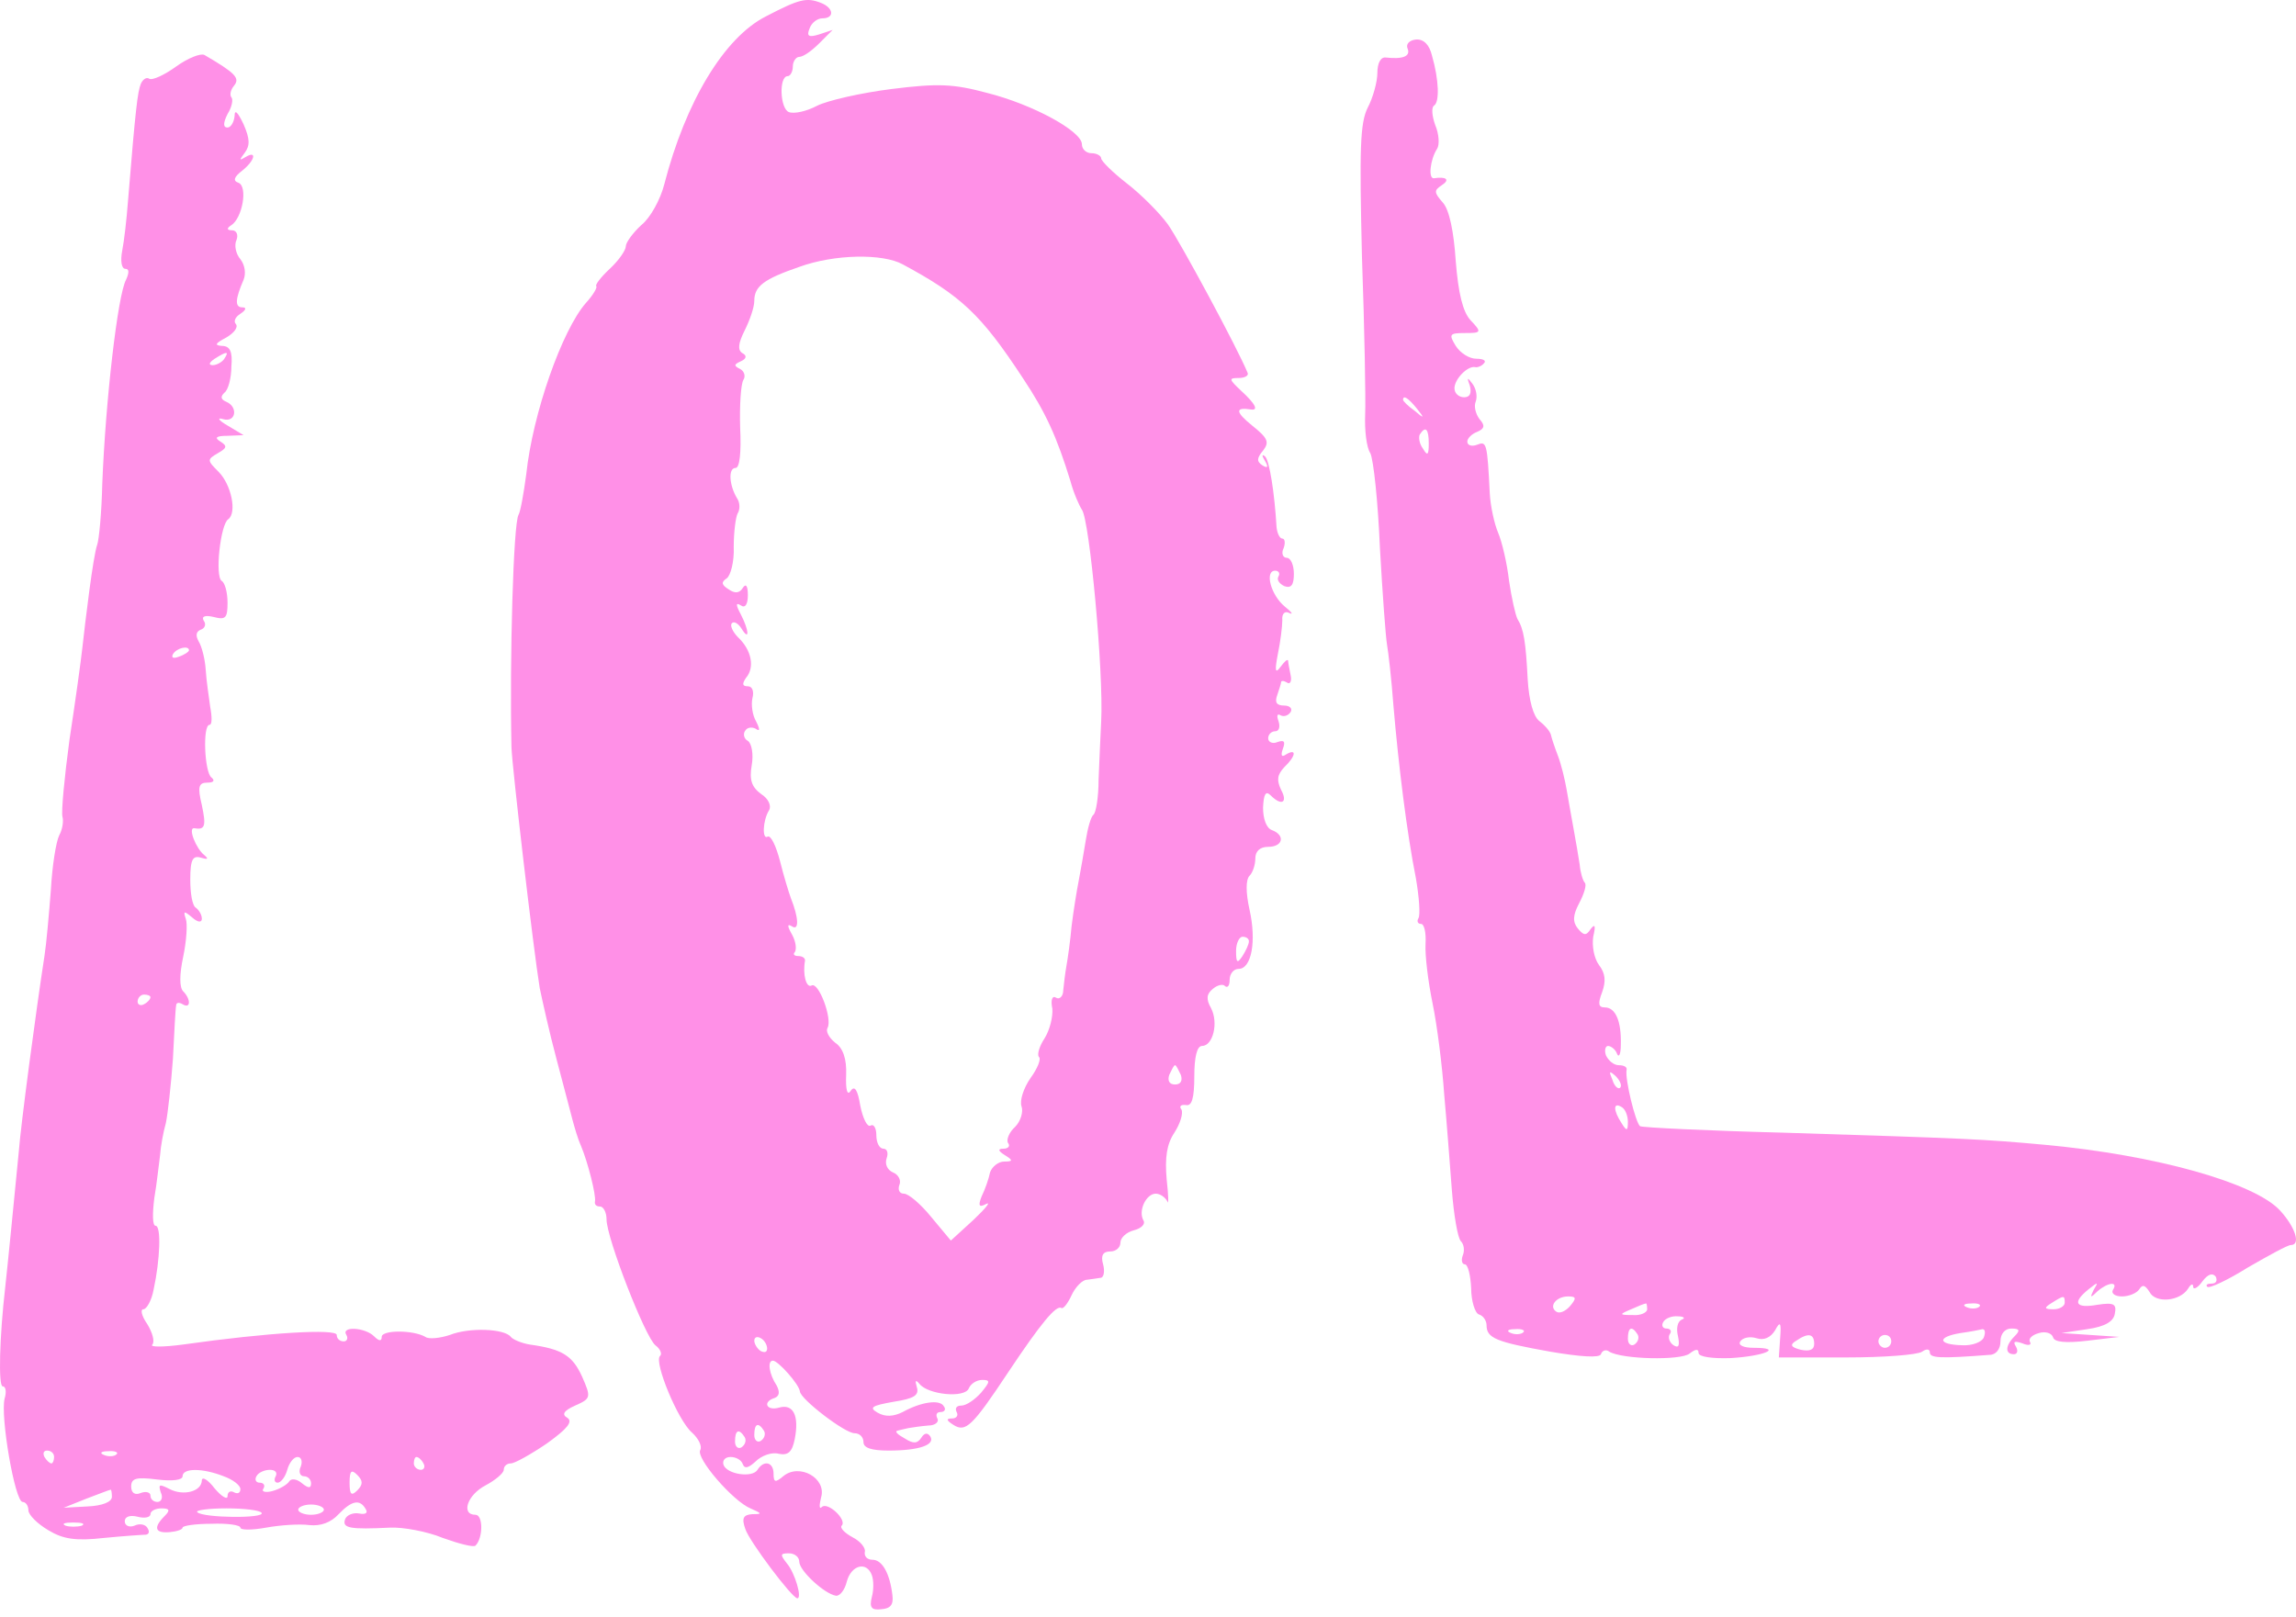
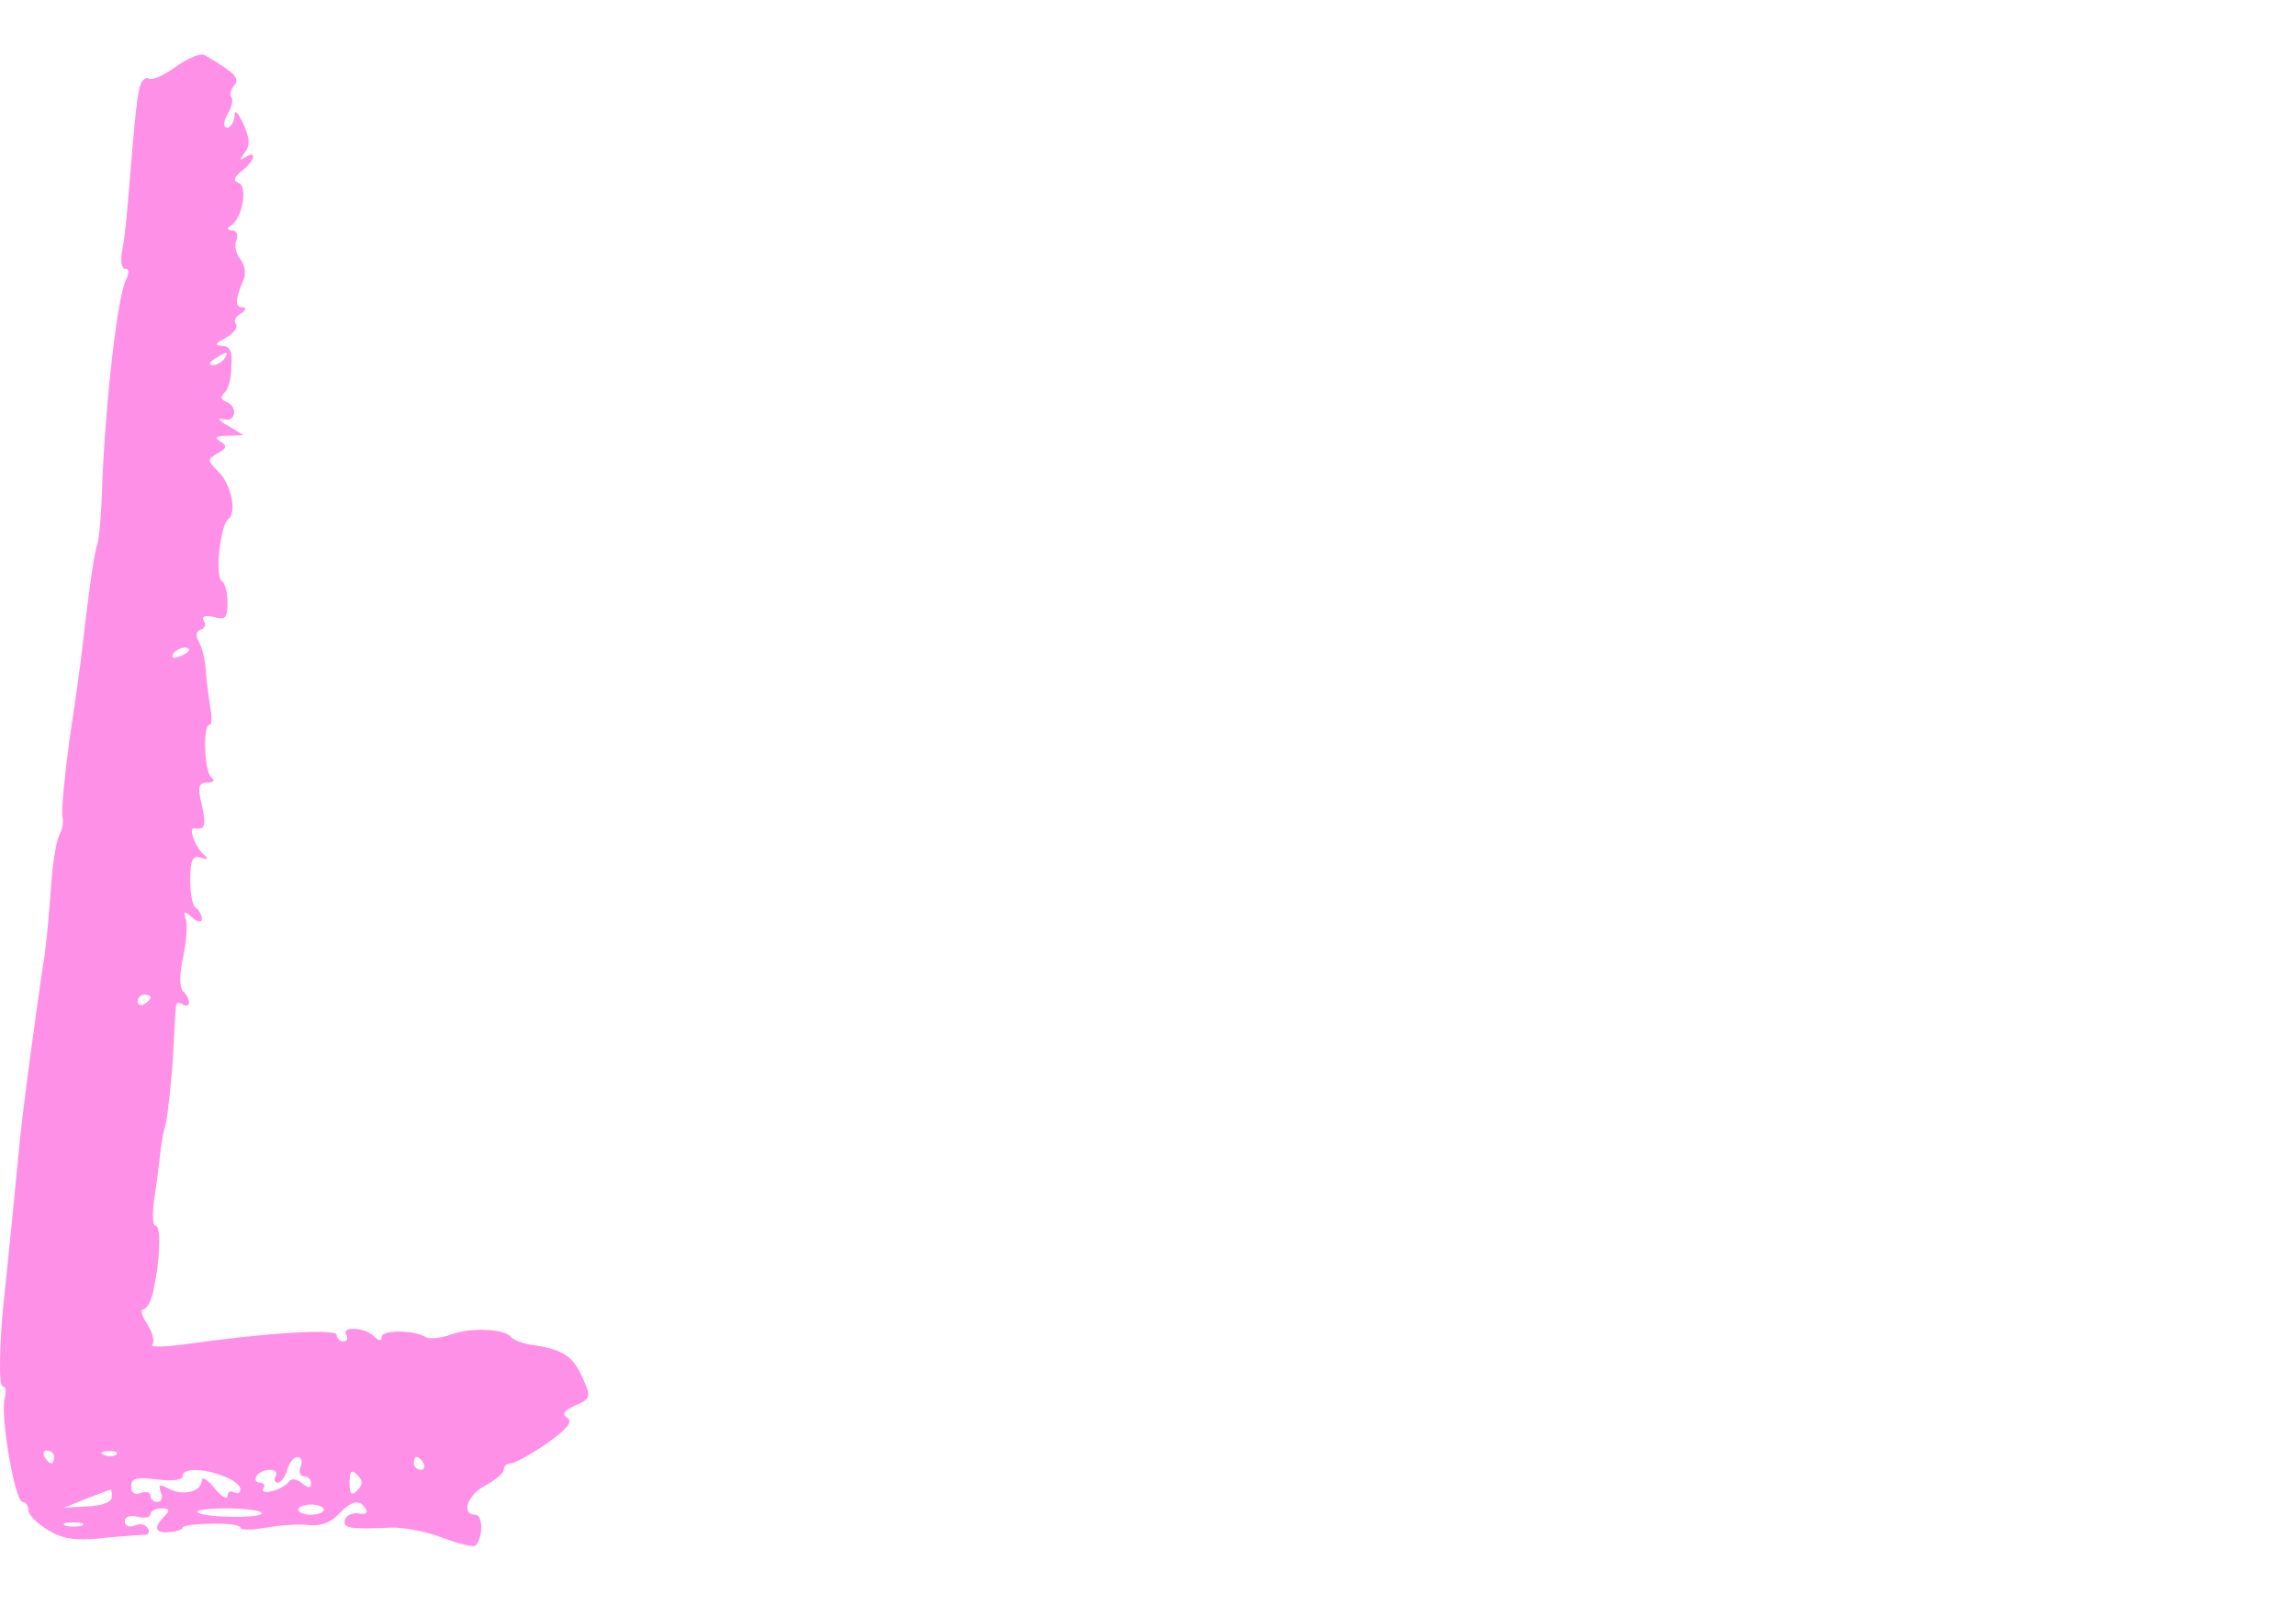
<svg xmlns="http://www.w3.org/2000/svg" width="230" height="162" viewBox="0 0 230 162" fill="none">
-   <path fill-rule="evenodd" clip-rule="evenodd" d="M76.718 1.645C72.536 3.768 68.675 10.203 66.551 18.44C66.165 19.984 65.136 21.851 64.235 22.558C63.398 23.331 62.69 24.296 62.69 24.682C62.69 25.068 61.982 26.098 61.081 26.934C60.181 27.771 59.602 28.543 59.73 28.672C59.859 28.8 59.408 29.572 58.701 30.345C56.32 33.047 53.36 41.413 52.716 47.526C52.459 49.456 52.137 51.258 51.944 51.58C51.429 52.416 51.043 65.865 51.236 74.874C51.3 76.869 53.424 95.08 54.068 99.005C54.325 100.228 55.033 103.445 55.741 106.084C56.448 108.722 57.156 111.489 57.349 112.197C57.542 112.905 57.864 114.063 58.186 114.771C58.894 116.444 59.73 119.79 59.602 120.369C59.537 120.691 59.73 120.884 60.116 120.884C60.438 120.884 60.76 121.463 60.76 122.171C60.76 124.037 64.621 133.947 65.65 134.783C66.165 135.169 66.358 135.684 66.101 135.877C65.522 136.521 67.903 142.312 69.318 143.535C69.962 144.114 70.348 144.886 70.155 145.272C69.64 146.044 73.437 150.42 75.174 151.128C76.332 151.643 76.397 151.707 75.367 151.707C74.466 151.771 74.273 152.093 74.659 153.187C75.045 154.41 79.357 160.137 79.871 160.137C80.386 160.137 79.614 157.563 78.842 156.662C78.134 155.761 78.134 155.632 79.035 155.632C79.614 155.632 80.065 156.019 80.065 156.469C80.065 157.37 82.574 159.686 83.733 159.879C84.119 159.944 84.633 159.3 84.826 158.464C85.277 156.791 86.821 156.405 87.336 157.82C87.529 158.335 87.529 159.3 87.336 160.008C87.079 161.038 87.272 161.36 88.301 161.231C89.202 161.166 89.524 160.78 89.395 159.815C89.138 157.627 88.366 156.276 87.4 156.276C86.886 156.276 86.564 155.954 86.628 155.504C86.757 155.118 86.178 154.41 85.406 154.024C84.569 153.573 84.119 153.058 84.312 152.865C84.891 152.286 82.896 150.42 82.317 150.999C82.059 151.257 82.059 150.806 82.252 150.034C82.832 148.104 80.065 146.559 78.456 147.911C77.684 148.554 77.491 148.554 77.491 147.653C77.491 146.495 76.525 146.237 75.882 147.267C75.367 148.104 72.793 147.718 72.471 146.752C72.343 146.302 72.664 145.98 73.179 145.98C73.758 145.98 74.273 146.302 74.402 146.688C74.595 147.203 74.981 147.074 75.689 146.431C76.268 145.851 77.297 145.465 78.005 145.658C78.971 145.851 79.357 145.465 79.614 144.178C80.064 141.862 79.485 140.639 78.07 141.025C76.783 141.411 76.332 140.446 77.619 140.06C78.07 139.867 78.134 139.481 77.812 138.837C77.04 137.679 76.847 136.328 77.426 136.328C77.941 136.328 80.065 138.709 80.129 139.416C80.193 140.189 84.633 143.599 85.599 143.599C86.113 143.599 86.499 143.985 86.499 144.5C86.499 145.079 87.336 145.337 89.009 145.337C92.098 145.337 93.707 144.757 93.192 143.921C92.934 143.535 92.613 143.535 92.291 144.05C91.905 144.629 91.519 144.693 90.618 144.114C89.91 143.728 89.588 143.406 89.91 143.342C90.167 143.277 90.682 143.149 91.004 143.084C91.39 143.02 92.227 142.891 92.999 142.827C93.707 142.827 94.093 142.441 93.9 142.119C93.707 141.733 93.835 141.476 94.221 141.476C94.608 141.476 94.8 141.218 94.543 140.896C94.157 140.189 92.291 140.446 90.425 141.476C89.524 141.926 88.687 141.99 87.915 141.54C87.014 141.025 87.336 140.832 89.524 140.446C91.583 140.124 92.098 139.802 91.84 138.966C91.647 138.322 91.712 138.194 92.098 138.644C92.934 139.738 96.667 140.124 97.053 139.095C97.246 138.644 97.825 138.258 98.404 138.258C99.241 138.258 99.176 138.451 98.275 139.545C97.632 140.253 96.795 140.832 96.281 140.832C95.83 140.832 95.637 141.089 95.83 141.476C96.023 141.797 95.83 142.119 95.38 142.119C94.736 142.119 94.8 142.312 95.508 142.763C96.731 143.535 97.374 142.956 101.042 137.422C104.26 132.595 105.804 130.729 106.319 131.051C106.512 131.18 106.963 130.601 107.349 129.764C107.735 128.928 108.443 128.22 108.893 128.22C109.343 128.155 109.923 128.091 110.244 128.027C110.566 128.027 110.695 127.383 110.502 126.675C110.244 125.774 110.502 125.388 111.21 125.388C111.789 125.388 112.239 125.002 112.239 124.487C112.239 124.037 112.818 123.458 113.59 123.265C114.363 123.072 114.749 122.621 114.556 122.3C113.977 121.334 114.813 119.597 115.778 119.597C116.229 119.597 116.744 119.983 116.937 120.369C117.065 120.82 117.065 119.854 116.872 118.181C116.679 115.993 116.872 114.642 117.644 113.484C118.224 112.583 118.545 111.553 118.352 111.167C118.095 110.845 118.288 110.652 118.803 110.717C119.382 110.845 119.639 110.073 119.639 107.821C119.639 105.955 119.897 104.797 120.411 104.797C121.505 104.797 122.085 102.48 121.312 101C120.798 100.099 120.862 99.584 121.505 99.07C121.956 98.683 122.535 98.555 122.728 98.812C122.985 99.005 123.178 98.748 123.178 98.169C123.178 97.59 123.565 97.075 124.079 97.075C125.366 97.075 125.881 94.308 125.173 91.155C124.787 89.417 124.787 88.13 125.173 87.744C125.495 87.422 125.752 86.65 125.752 86.007C125.752 85.299 126.203 84.848 127.039 84.848C128.519 84.848 128.777 83.69 127.426 83.175C126.846 82.982 126.525 82.017 126.525 80.923C126.589 79.572 126.782 79.186 127.297 79.7C128.391 80.794 129.034 80.408 128.326 79.121C127.876 78.156 127.94 77.641 128.648 76.869C129.806 75.775 129.935 74.939 128.841 75.582C128.391 75.904 128.262 75.711 128.519 75.003C128.777 74.295 128.648 74.102 127.94 74.359C127.49 74.552 127.039 74.359 127.039 73.973C127.039 73.587 127.361 73.266 127.747 73.266C128.133 73.266 128.262 72.815 128.069 72.236C127.876 71.721 127.94 71.464 128.262 71.657C128.584 71.85 129.034 71.721 129.292 71.335C129.485 71.013 129.227 70.692 128.648 70.692C127.876 70.692 127.683 70.37 127.94 69.662C128.133 69.083 128.326 68.504 128.326 68.375C128.326 68.182 128.584 68.182 128.906 68.375C129.227 68.632 129.42 68.246 129.292 67.667C129.163 67.024 129.034 66.38 129.034 66.187C128.97 65.994 128.648 66.316 128.262 66.831C127.747 67.538 127.683 67.217 128.005 65.544C128.262 64.321 128.455 62.777 128.455 62.133C128.391 61.49 128.713 61.168 129.163 61.425C129.613 61.618 129.356 61.297 128.713 60.782C127.297 59.623 126.653 57.178 127.747 57.178C128.069 57.178 128.262 57.436 128.069 57.757C127.876 58.079 128.133 58.465 128.648 58.723C129.356 58.98 129.613 58.594 129.613 57.5C129.613 56.599 129.292 55.891 128.906 55.891C128.519 55.891 128.326 55.441 128.584 54.926C128.777 54.411 128.713 53.961 128.455 53.961C128.198 53.961 127.94 53.446 127.876 52.803C127.683 49.456 127.168 46.11 126.718 45.724C126.396 45.467 126.396 45.66 126.718 46.175C127.104 46.818 126.975 46.947 126.46 46.625C125.881 46.239 125.881 45.917 126.525 45.145C127.168 44.308 127.039 43.922 125.431 42.635C123.758 41.284 123.693 40.769 125.302 41.026C126.074 41.155 125.817 40.512 124.337 39.16C123.114 38.002 123.05 37.873 124.079 37.873C124.723 37.873 125.109 37.616 124.98 37.359C123.951 34.849 118.224 24.231 117.001 22.494C116.164 21.336 114.298 19.47 112.883 18.376C111.467 17.282 110.309 16.123 110.309 15.866C110.309 15.609 109.858 15.351 109.343 15.351C108.829 15.351 108.378 14.965 108.378 14.45C108.378 13.163 103.488 10.461 98.855 9.302C95.508 8.401 93.964 8.337 89.331 8.916C86.242 9.302 82.896 10.075 81.866 10.589C80.772 11.168 79.55 11.426 79.035 11.233C78.134 10.911 78.005 7.629 78.906 7.629C79.164 7.629 79.421 7.179 79.421 6.664C79.421 6.149 79.743 5.699 80.065 5.699C80.451 5.699 81.287 5.12 82.059 4.348L83.411 2.996L82.059 3.447C81.03 3.768 80.772 3.64 81.094 2.867C81.287 2.288 81.866 1.838 82.381 1.838C83.604 1.838 83.539 0.808 82.252 0.293C80.772 -0.286 80.064 -0.093 76.718 1.645ZM90.425 26.484C96.281 29.637 98.275 31.503 102.458 37.873C104.775 41.348 105.869 43.794 107.22 48.169C107.542 49.392 108.121 50.679 108.378 51.065C109.15 52.095 110.566 67.345 110.309 72.3C110.244 73.716 110.116 76.29 110.051 78.092C110.051 79.829 109.794 81.438 109.536 81.631C109.279 81.824 108.957 82.982 108.764 84.205C108.571 85.427 108.249 87.229 108.056 88.259C107.863 89.224 107.542 91.219 107.349 92.763C107.22 94.243 106.963 96.045 106.834 96.753C106.705 97.461 106.576 98.555 106.512 99.198C106.512 99.842 106.126 100.163 105.804 99.97C105.418 99.713 105.225 100.163 105.418 101.064C105.482 101.901 105.161 103.188 104.646 104.024C104.131 104.797 103.874 105.633 104.067 105.891C104.324 106.084 103.938 107.049 103.23 108.014C102.522 109.044 102.136 110.266 102.329 110.845C102.522 111.36 102.265 112.325 101.686 112.905C101.107 113.419 100.785 114.192 100.978 114.513C101.235 114.835 100.978 115.092 100.528 115.092C99.948 115.092 99.948 115.285 100.656 115.736C101.493 116.251 101.493 116.379 100.592 116.379C100.013 116.379 99.369 116.894 99.176 117.473C99.048 118.117 98.662 119.211 98.34 119.854C97.954 120.82 98.082 121.013 98.79 120.626C99.305 120.369 98.726 121.077 97.503 122.235L95.251 124.294L93.32 121.978C92.227 120.626 91.004 119.597 90.553 119.597C90.103 119.597 89.91 119.211 90.103 118.696C90.296 118.246 89.974 117.666 89.46 117.473C88.88 117.216 88.623 116.637 88.816 116.058C89.009 115.543 88.88 115.092 88.494 115.092C88.108 115.092 87.787 114.513 87.787 113.741C87.787 113.033 87.529 112.583 87.207 112.776C86.886 112.969 86.435 112.068 86.178 110.781C85.92 109.172 85.599 108.722 85.213 109.301C84.891 109.816 84.698 109.237 84.762 107.692C84.826 106.084 84.44 104.99 83.668 104.475C83.025 103.96 82.703 103.317 82.896 102.995C83.411 102.094 81.995 98.297 81.287 98.748C80.772 99.005 80.386 97.654 80.644 96.238C80.644 95.981 80.386 95.788 79.936 95.788C79.55 95.788 79.421 95.595 79.614 95.402C79.807 95.144 79.743 94.372 79.357 93.664C78.842 92.763 78.842 92.506 79.357 92.828C80.065 93.278 80 91.927 79.228 89.996C79.035 89.481 78.52 87.808 78.134 86.264C77.748 84.784 77.233 83.69 76.912 83.819C76.332 84.205 76.397 82.21 77.04 81.18C77.297 80.73 76.976 80.022 76.268 79.572C75.303 78.864 75.045 78.156 75.303 76.676C75.496 75.582 75.303 74.488 74.917 74.231C74.531 74.038 74.402 73.523 74.659 73.201C74.852 72.879 75.303 72.815 75.689 73.008C76.139 73.33 76.139 73.072 75.753 72.3C75.367 71.657 75.238 70.627 75.367 69.984C75.56 69.276 75.367 68.761 74.917 68.761C74.338 68.761 74.338 68.504 74.724 67.924C75.624 66.895 75.303 65.157 73.951 63.87C73.372 63.291 73.115 62.648 73.308 62.455C73.501 62.197 73.951 62.455 74.273 62.97C75.11 64.321 75.045 63.163 74.209 61.554C73.694 60.589 73.694 60.331 74.209 60.653C74.659 60.975 74.917 60.524 74.917 59.623C74.917 58.723 74.724 58.401 74.402 58.916C74.08 59.43 73.63 59.495 72.986 59.044C72.278 58.594 72.214 58.337 72.793 57.95C73.179 57.693 73.565 56.277 73.501 54.797C73.501 53.317 73.694 51.837 73.887 51.451C74.144 51.065 74.144 50.357 73.823 49.907C73.05 48.62 72.922 46.882 73.694 46.882C74.08 46.882 74.273 45.402 74.144 42.828C74.08 40.641 74.209 38.517 74.466 38.066C74.724 37.68 74.531 37.166 74.144 36.972C73.501 36.651 73.501 36.522 74.209 36.2C74.788 35.943 74.852 35.621 74.338 35.364C73.887 35.042 73.951 34.398 74.595 33.111C75.11 32.082 75.56 30.795 75.56 30.151C75.56 28.672 76.525 27.964 80.065 26.741C83.604 25.454 88.43 25.39 90.425 26.484ZM125.109 94.308C125.109 94.629 124.787 95.273 124.465 95.788C123.951 96.56 123.822 96.496 123.822 95.273C123.822 94.501 124.144 93.857 124.465 93.857C124.852 93.857 125.109 94.05 125.109 94.308ZM118.288 107.692C118.481 108.271 118.288 108.658 117.709 108.658C117.13 108.658 116.937 108.271 117.13 107.692C117.387 107.177 117.58 106.727 117.709 106.727C117.838 106.727 118.031 107.177 118.288 107.692ZM76.847 135.105C76.847 135.491 76.59 135.555 76.204 135.362C75.882 135.169 75.56 134.655 75.56 134.333C75.56 133.947 75.882 133.882 76.204 134.075C76.59 134.268 76.847 134.783 76.847 135.105ZM76.525 143.342C76.718 143.663 76.59 144.114 76.204 144.371C75.882 144.564 75.56 144.307 75.56 143.792C75.56 142.634 75.946 142.441 76.525 143.342ZM74.595 143.985C74.788 144.307 74.659 144.757 74.273 145.015C73.951 145.208 73.63 144.95 73.63 144.436C73.63 143.277 74.016 143.084 74.595 143.985Z" fill="#FF90E7" />
-   <path fill-rule="evenodd" clip-rule="evenodd" d="M141.002 4.862C141.323 5.634 140.551 5.956 138.814 5.763C138.299 5.699 137.977 6.342 137.977 7.308C137.977 8.208 137.527 9.817 137.012 10.782C136.24 12.327 136.175 14.901 136.433 25.711C136.69 32.919 136.819 40.061 136.754 41.541C136.69 43.086 136.883 44.823 137.269 45.402C137.591 46.046 138.041 50.293 138.234 54.926C138.492 59.495 138.814 63.87 138.942 64.578C139.071 65.286 139.393 68.053 139.586 70.692C140.101 76.74 140.937 83.497 141.838 88.001C142.16 89.868 142.288 91.669 142.095 91.991C141.902 92.313 142.031 92.57 142.353 92.57C142.675 92.57 142.868 93.471 142.803 94.565C142.739 95.723 143.061 98.362 143.511 100.549C143.962 102.737 144.476 106.791 144.669 109.623C144.927 112.454 145.249 116.765 145.442 119.275C145.635 121.72 146.021 124.037 146.342 124.359C146.664 124.68 146.729 125.324 146.536 125.774C146.342 126.289 146.471 126.675 146.729 126.675C147.05 126.675 147.308 127.769 147.372 129.056C147.372 130.343 147.758 131.566 148.144 131.695C148.595 131.823 148.916 132.338 148.916 132.788C148.916 134.075 149.882 134.461 155.287 135.427C158.311 135.942 160.242 136.07 160.371 135.684C160.499 135.298 160.885 135.169 161.207 135.427C162.494 136.199 168.35 136.328 169.251 135.62C169.83 135.169 170.152 135.105 170.152 135.555C170.152 135.942 171.503 136.135 173.369 136.07C176.715 135.877 178.71 135.041 175.686 135.041C174.656 135.041 174.077 134.783 174.334 134.397C174.592 134.011 175.3 133.882 175.943 134.075C176.715 134.333 177.359 134.011 177.809 133.303C178.324 132.338 178.453 132.467 178.324 134.075L178.195 136.006H184.952C188.684 136.006 192.095 135.748 192.545 135.427C192.996 135.105 193.317 135.169 193.317 135.491C193.317 136.07 194.283 136.135 199.302 135.748C199.945 135.748 200.396 135.169 200.396 134.397C200.396 133.625 200.846 133.11 201.49 133.11C202.326 133.11 202.391 133.303 201.811 133.882C200.846 134.848 200.846 135.684 201.747 135.684C202.069 135.684 202.198 135.362 201.94 134.912C201.618 134.397 201.811 134.333 202.584 134.59C203.163 134.848 203.549 134.783 203.356 134.461C203.163 134.14 203.549 133.754 204.257 133.561C204.9 133.368 205.544 133.561 205.672 134.011C205.801 134.462 206.895 134.59 209.083 134.333L212.3 133.947L209.405 133.754L206.509 133.561L209.083 133.174C210.885 132.917 211.721 132.402 211.85 131.63C212.043 130.665 211.786 130.472 210.113 130.729C207.925 131.115 207.539 130.536 209.212 129.185C210.177 128.413 210.241 128.413 209.726 129.249C209.34 130.021 209.405 130.086 210.113 129.378C211.142 128.477 212.236 128.348 211.657 129.249C211.464 129.571 211.85 129.893 212.558 129.893C213.266 129.893 214.038 129.571 214.295 129.185C214.617 128.67 214.874 128.734 215.325 129.442C215.904 130.601 218.349 130.408 219.186 129.121C219.443 128.67 219.701 128.541 219.701 128.927C219.701 129.249 220.151 129.056 220.601 128.413C221.181 127.641 221.631 127.512 221.953 127.898C222.146 128.284 222.017 128.606 221.567 128.606C221.116 128.606 220.923 128.734 221.116 128.927C221.309 129.121 223.111 128.284 225.17 126.997C227.294 125.774 229.16 124.745 229.482 124.745C230.511 124.745 229.932 122.943 228.388 121.27C225.814 118.503 215.968 115.736 204.9 114.706C198.594 114.127 197.05 114.063 178.581 113.484C170.988 113.291 164.553 112.969 164.296 112.84C163.845 112.518 162.752 108.078 162.945 107.177C163.009 106.92 162.687 106.727 162.172 106.727C161.658 106.727 161.143 106.277 160.885 105.762C160.692 105.247 160.821 104.797 161.078 104.797C161.4 104.797 161.851 105.183 161.979 105.569C162.172 106.019 162.365 105.633 162.365 104.668C162.43 102.351 161.851 100.936 160.757 100.936C160.113 100.936 160.049 100.549 160.499 99.391C160.885 98.297 160.821 97.525 160.178 96.689C159.663 95.981 159.47 94.758 159.598 93.857C159.856 92.763 159.791 92.506 159.341 93.085C158.891 93.793 158.633 93.728 158.054 93.021C157.539 92.377 157.539 91.734 158.183 90.511C158.698 89.546 158.955 88.645 158.762 88.452C158.569 88.259 158.311 87.422 158.247 86.65C158.118 85.814 157.861 84.269 157.668 83.24C157.475 82.146 157.153 80.408 156.96 79.25C156.767 78.092 156.381 76.547 156.059 75.711C155.737 74.874 155.416 73.909 155.351 73.587C155.223 73.201 154.708 72.622 154.193 72.236C153.614 71.785 153.164 70.241 153.035 68.053C152.842 64.321 152.649 63.034 152.005 62.004C151.812 61.618 151.426 59.945 151.169 58.208C150.976 56.47 150.461 54.282 150.075 53.382C149.689 52.481 149.303 50.679 149.238 49.456C148.981 44.308 148.916 44.18 147.951 44.566C147.436 44.759 146.986 44.63 146.986 44.244C146.986 43.922 147.436 43.472 147.951 43.279C148.723 42.957 148.788 42.635 148.209 41.992C147.823 41.477 147.629 40.705 147.823 40.254C148.016 39.739 147.887 38.967 147.501 38.453C146.986 37.745 146.922 37.809 147.243 38.646C147.436 39.418 147.243 39.804 146.664 39.804C146.149 39.804 145.699 39.418 145.699 38.903C145.699 38.002 146.986 36.651 147.758 36.779C147.951 36.844 148.402 36.715 148.659 36.393C148.916 36.136 148.595 35.943 147.887 35.943C147.179 35.943 146.278 35.364 145.828 34.656C145.12 33.498 145.184 33.369 146.729 33.369C148.402 33.369 148.466 33.305 147.308 32.082C146.536 31.245 146.085 29.379 145.828 26.162C145.635 23.202 145.184 21.014 144.541 20.306C143.64 19.276 143.64 19.083 144.412 18.569C145.313 17.989 144.862 17.668 143.64 17.861C143.061 17.925 143.254 15.995 143.962 14.901C144.219 14.515 144.155 13.421 143.769 12.52C143.447 11.619 143.382 10.782 143.64 10.589C144.219 10.268 144.155 8.015 143.447 5.57C143.189 4.476 142.61 3.897 141.838 3.961C141.195 4.026 140.808 4.412 141.002 4.862ZM141.902 40.898C142.739 41.927 142.675 41.992 141.709 41.155C141.066 40.705 140.551 40.19 140.551 40.061C140.551 39.547 141.066 39.868 141.902 40.898ZM143.125 44.437C143.125 45.595 142.996 45.724 142.546 44.952C142.16 44.437 142.095 43.794 142.224 43.536C142.803 42.635 143.125 42.957 143.125 44.437ZM162.301 108.979C162.108 109.172 161.722 108.851 161.529 108.207C161.143 107.306 161.207 107.242 161.851 107.821C162.301 108.271 162.494 108.786 162.301 108.979ZM163.073 112.39C163.073 113.355 162.945 113.355 162.43 112.518C161.593 111.231 161.593 110.395 162.43 110.91C162.816 111.103 163.073 111.811 163.073 112.39ZM157.282 130.858C156.831 131.373 156.252 131.63 155.931 131.437C155.094 130.922 155.866 129.893 157.089 129.893C157.925 129.893 157.925 130.086 157.282 130.858ZM206.831 130.536C206.831 130.858 206.316 131.18 205.737 131.18C204.772 131.18 204.707 131.051 205.544 130.536C206.766 129.764 206.831 129.764 206.831 130.536ZM165.004 131.18C165.004 131.501 164.36 131.823 163.588 131.759C162.172 131.759 162.172 131.694 163.395 131.18C164.103 130.858 164.746 130.601 164.875 130.601C164.939 130.536 165.004 130.794 165.004 131.18ZM198.272 130.922C198.079 131.115 197.5 131.18 197.05 130.987C196.535 130.794 196.728 130.601 197.436 130.601C198.144 130.536 198.53 130.729 198.272 130.922ZM168.479 132.209C168.028 132.402 167.899 133.11 168.092 133.882C168.286 134.848 168.157 135.105 167.642 134.783C167.256 134.526 167.063 134.011 167.256 133.689C167.513 133.368 167.32 133.11 166.934 133.11C166.548 133.11 166.419 132.788 166.612 132.467C166.806 132.081 167.513 131.823 168.092 131.888C168.672 131.888 168.865 132.081 168.479 132.209ZM152.584 133.496C152.391 133.689 151.812 133.754 151.362 133.561C150.847 133.368 151.04 133.174 151.748 133.174C152.456 133.11 152.842 133.303 152.584 133.496ZM164.039 133.689C164.232 134.011 164.103 134.461 163.717 134.719C163.395 134.912 163.073 134.655 163.073 134.14C163.073 132.981 163.459 132.788 164.039 133.689ZM198.723 134.011C198.53 134.462 197.564 134.848 196.535 134.783C194.09 134.719 194.025 133.947 196.406 133.561C197.371 133.432 198.337 133.239 198.594 133.174C198.851 133.174 198.916 133.496 198.723 134.011ZM181.735 134.655C181.735 135.234 181.284 135.427 180.383 135.234C179.354 134.976 179.289 134.719 179.933 134.333C181.155 133.496 181.735 133.625 181.735 134.655ZM189.456 134.397C189.456 134.719 189.199 135.041 188.813 135.041C188.491 135.041 188.169 134.719 188.169 134.397C188.169 134.011 188.491 133.754 188.813 133.754C189.199 133.754 189.456 134.011 189.456 134.397Z" fill="#FF90E7" />
  <path fill-rule="evenodd" clip-rule="evenodd" d="M17.645 6.664C16.487 7.501 15.264 8.08 14.943 7.887C14.685 7.694 14.299 7.951 14.106 8.402C13.784 9.238 13.591 10.718 12.819 20.177C12.69 21.915 12.433 24.167 12.24 25.132C12.047 26.162 12.175 26.934 12.562 26.934C12.948 26.934 12.948 27.32 12.626 28.028C11.789 29.573 10.567 40.19 10.245 48.491C10.181 51.322 9.923 54.089 9.73 54.604C9.537 55.119 9.215 57.178 8.958 59.109C8.701 61.039 8.379 63.678 8.25 64.9C8.121 66.123 7.542 70.305 6.963 74.102C6.448 77.899 6.127 81.374 6.255 81.824C6.384 82.274 6.255 83.111 5.934 83.69C5.612 84.334 5.226 86.779 5.097 89.16C4.904 91.605 4.647 94.565 4.454 95.788C3.617 101.193 2.073 112.776 1.88 115.414C1.365 120.691 0.786 126.611 0.528 128.928C-0.051 133.947 -0.18 138.902 0.271 138.902C0.593 138.902 0.657 139.481 0.464 140.124C0.013 141.862 1.494 150.485 2.266 150.485C2.587 150.485 2.845 150.871 2.845 151.321C2.845 151.772 3.746 152.672 4.84 153.316C6.32 154.217 7.607 154.41 10.438 154.088C12.433 153.895 14.363 153.766 14.621 153.766C14.943 153.702 15.007 153.445 14.749 153.058C14.556 152.737 13.977 152.608 13.462 152.865C12.948 153.059 12.497 152.865 12.497 152.415C12.497 151.965 13.012 151.772 13.784 151.965C14.492 152.158 15.071 152.029 15.071 151.707C15.071 151.385 15.586 151.128 16.165 151.128C17.002 151.128 17.066 151.321 16.487 151.9C15.329 153.059 15.522 153.638 17.002 153.509C17.709 153.445 18.289 153.252 18.289 153.058C18.289 152.865 19.576 152.672 21.184 152.672C22.793 152.608 24.08 152.801 24.08 153.058C24.08 153.316 25.238 153.316 26.654 153.058C28.07 152.801 30 152.672 30.965 152.801C32.124 152.93 33.153 152.544 33.925 151.707C35.212 150.356 36.049 150.163 36.628 151.192C36.886 151.578 36.628 151.772 35.985 151.643C35.341 151.514 34.698 151.836 34.569 152.222C34.247 153.123 35.084 153.252 39.073 153.058C40.36 152.994 42.806 153.445 44.35 154.088C45.959 154.667 47.439 155.053 47.632 154.86C48.404 154.088 48.404 151.771 47.632 151.771C46.152 151.771 46.795 149.777 48.661 148.811C49.627 148.297 50.463 147.589 50.463 147.267C50.463 146.881 50.785 146.624 51.171 146.624C51.557 146.624 53.166 145.723 54.775 144.629C56.834 143.149 57.413 142.441 56.834 142.055C56.255 141.733 56.448 141.347 57.606 140.832C59.215 140.124 59.215 139.996 58.314 137.936C57.349 135.813 56.319 135.169 53.102 134.719C52.265 134.59 51.364 134.204 51.171 133.947C50.528 133.11 46.988 132.982 45.058 133.754C44.093 134.075 42.934 134.204 42.613 133.947C41.39 133.239 38.237 133.239 38.237 133.947C38.237 134.397 37.98 134.397 37.465 133.882C36.564 132.982 34.118 132.853 34.698 133.754C34.891 134.075 34.762 134.397 34.44 134.397C34.054 134.397 33.732 134.14 33.732 133.754C33.732 133.11 26.911 133.496 18.289 134.719C16.358 134.976 14.943 134.976 15.264 134.719C15.522 134.397 15.264 133.496 14.749 132.66C14.17 131.823 14.042 131.18 14.363 131.18C14.685 131.18 15.2 130.279 15.393 129.185C16.036 126.225 16.165 122.814 15.586 122.814C15.264 122.814 15.264 121.592 15.457 120.047C15.715 118.567 15.908 116.637 16.036 115.736C16.101 114.835 16.358 113.419 16.616 112.518C16.809 111.618 17.13 108.722 17.323 106.084C17.452 103.445 17.581 101 17.645 100.743C17.645 100.421 17.967 100.421 18.289 100.614C19.125 101.129 19.125 100.099 18.353 99.327C17.967 98.941 17.967 97.654 18.353 95.852C18.675 94.308 18.803 92.57 18.61 92.055C18.353 91.283 18.417 91.219 19.254 91.927C19.833 92.442 20.219 92.442 20.219 92.055C20.219 91.669 19.962 91.219 19.64 90.962C19.254 90.769 19.061 89.481 19.061 88.13C19.061 86.071 19.318 85.685 20.155 85.942C20.798 86.135 20.927 86.071 20.477 85.685C19.64 85.041 18.803 82.918 19.447 82.982C20.541 83.175 20.669 82.789 20.219 80.666C19.769 78.799 19.897 78.413 20.798 78.413C21.377 78.413 21.57 78.22 21.184 77.899C20.477 77.384 20.284 72.622 20.991 72.622C21.249 72.622 21.249 71.85 21.056 70.82C20.927 69.855 20.67 68.182 20.605 67.088C20.541 66.058 20.219 64.771 19.897 64.257C19.576 63.678 19.64 63.291 20.09 63.098C20.541 62.97 20.669 62.519 20.412 62.197C20.155 61.747 20.541 61.618 21.377 61.811C22.6 62.133 22.793 61.94 22.793 60.396C22.793 59.366 22.536 58.401 22.214 58.208C21.506 57.757 22.085 52.545 22.857 52.03C23.758 51.387 23.179 48.555 21.892 47.268C20.734 46.11 20.734 46.046 21.828 45.402C22.729 44.888 22.793 44.694 22.085 44.244C21.442 43.858 21.635 43.665 22.793 43.665L24.402 43.6L22.793 42.635C21.892 42.12 21.699 41.799 22.343 41.992C23.63 42.378 23.887 40.769 22.664 40.254C22.085 39.997 22.085 39.74 22.471 39.353C22.857 39.096 23.179 37.873 23.179 36.715C23.308 35.235 23.05 34.656 22.214 34.656C21.442 34.592 21.57 34.399 22.664 33.819C23.437 33.369 23.887 32.79 23.63 32.468C23.372 32.211 23.565 31.76 24.08 31.439C24.659 31.052 24.724 30.795 24.273 30.795C23.501 30.795 23.565 29.959 24.402 28.028C24.659 27.385 24.53 26.548 24.08 25.969C23.63 25.454 23.437 24.553 23.694 24.038C23.887 23.524 23.694 23.073 23.244 23.073C22.729 23.073 22.664 22.88 23.179 22.558C24.273 21.851 24.852 18.697 23.887 18.311C23.308 18.118 23.437 17.732 24.273 17.089C25.56 16.059 25.753 15.03 24.595 15.737C23.951 16.123 23.951 16.059 24.53 15.287C25.045 14.579 25.045 13.936 24.402 12.456C23.823 11.233 23.501 10.911 23.501 11.619C23.437 12.262 23.115 12.777 22.793 12.777C22.343 12.777 22.343 12.327 22.793 11.426C23.244 10.718 23.372 9.946 23.179 9.753C22.986 9.495 23.115 8.981 23.437 8.595C24.08 7.822 23.565 7.308 20.477 5.506C20.09 5.313 18.803 5.828 17.645 6.664ZM22.471 35.943C22.278 36.265 21.699 36.587 21.313 36.587C20.863 36.587 20.927 36.329 21.506 35.943C22.729 35.171 22.986 35.171 22.471 35.943ZM18.932 65.157C18.932 65.286 18.482 65.608 17.903 65.801C17.388 65.994 17.13 65.93 17.323 65.544C17.709 64.9 18.932 64.643 18.932 65.157ZM15.071 99.906C15.071 100.099 14.814 100.421 14.428 100.614C14.106 100.807 13.784 100.678 13.784 100.356C13.784 99.97 14.106 99.649 14.428 99.649C14.814 99.649 15.071 99.777 15.071 99.906ZM5.419 145.98C5.419 146.302 5.29 146.624 5.161 146.624C4.968 146.624 4.647 146.302 4.454 145.98C4.261 145.594 4.389 145.337 4.711 145.337C5.097 145.337 5.419 145.594 5.419 145.98ZM11.661 145.723C11.468 145.916 10.889 145.98 10.438 145.787C9.923 145.594 10.116 145.401 10.824 145.401C11.532 145.337 11.918 145.53 11.661 145.723ZM30.129 146.945C29.872 147.46 30.064 147.911 30.451 147.911C30.837 147.911 31.159 148.232 31.159 148.618C31.159 149.133 30.901 149.133 30.258 148.618C29.743 148.168 29.164 148.104 28.971 148.425C28.778 148.747 28.005 149.198 27.297 149.391C26.59 149.584 26.139 149.455 26.397 149.133C26.59 148.811 26.397 148.554 26.011 148.554C25.624 148.554 25.496 148.232 25.689 147.911C25.882 147.524 26.525 147.267 27.04 147.267C27.555 147.267 27.812 147.524 27.619 147.911C27.426 148.232 27.491 148.554 27.812 148.554C28.134 148.554 28.584 147.975 28.777 147.267C28.971 146.559 29.421 145.98 29.807 145.98C30.193 145.98 30.322 146.431 30.129 146.945ZM42.42 146.624C42.613 146.945 42.484 147.267 42.162 147.267C41.776 147.267 41.454 146.945 41.454 146.624C41.454 146.237 41.583 145.98 41.712 145.98C41.905 145.98 42.227 146.237 42.42 146.624ZM22.407 147.911C23.308 148.232 24.08 148.811 24.08 149.198C24.08 149.584 23.823 149.712 23.437 149.519C23.115 149.326 22.793 149.455 22.793 149.905C22.793 150.291 22.214 149.97 21.506 149.133C20.863 148.297 20.284 147.911 20.219 148.297C20.219 149.455 18.353 149.905 17.002 149.198C15.972 148.683 15.843 148.683 16.101 149.519C16.358 150.034 16.165 150.485 15.779 150.485C15.393 150.485 15.071 150.227 15.071 149.841C15.071 149.519 14.621 149.391 14.106 149.584C13.527 149.841 13.141 149.584 13.141 148.94C13.141 148.104 13.655 147.975 15.715 148.232C17.259 148.425 18.289 148.297 18.289 147.911C18.289 147.074 20.284 147.074 22.407 147.911ZM35.792 149.326C35.212 149.905 35.019 149.777 35.019 148.554C35.019 147.331 35.212 147.203 35.792 147.782C36.371 148.361 36.371 148.747 35.792 149.326ZM11.21 149.97C11.21 150.485 10.245 150.871 8.765 150.935L6.384 151.064L8.636 150.163C9.859 149.712 10.953 149.262 11.082 149.262C11.146 149.198 11.21 149.584 11.21 149.97ZM32.445 151.257C32.445 151.514 31.866 151.771 31.159 151.771C30.451 151.771 29.872 151.514 29.872 151.257C29.872 150.999 30.451 150.742 31.159 150.742C31.866 150.742 32.445 150.999 32.445 151.257ZM26.204 151.578C26.59 152.158 20.348 152.093 19.769 151.514C19.511 151.321 20.863 151.128 22.664 151.128C24.466 151.128 26.075 151.321 26.204 151.578ZM8.186 152.865C7.735 152.994 6.963 152.994 6.577 152.865C6.127 152.672 6.448 152.544 7.349 152.544C8.25 152.544 8.572 152.672 8.186 152.865Z" fill="#FF90E7" />
</svg>